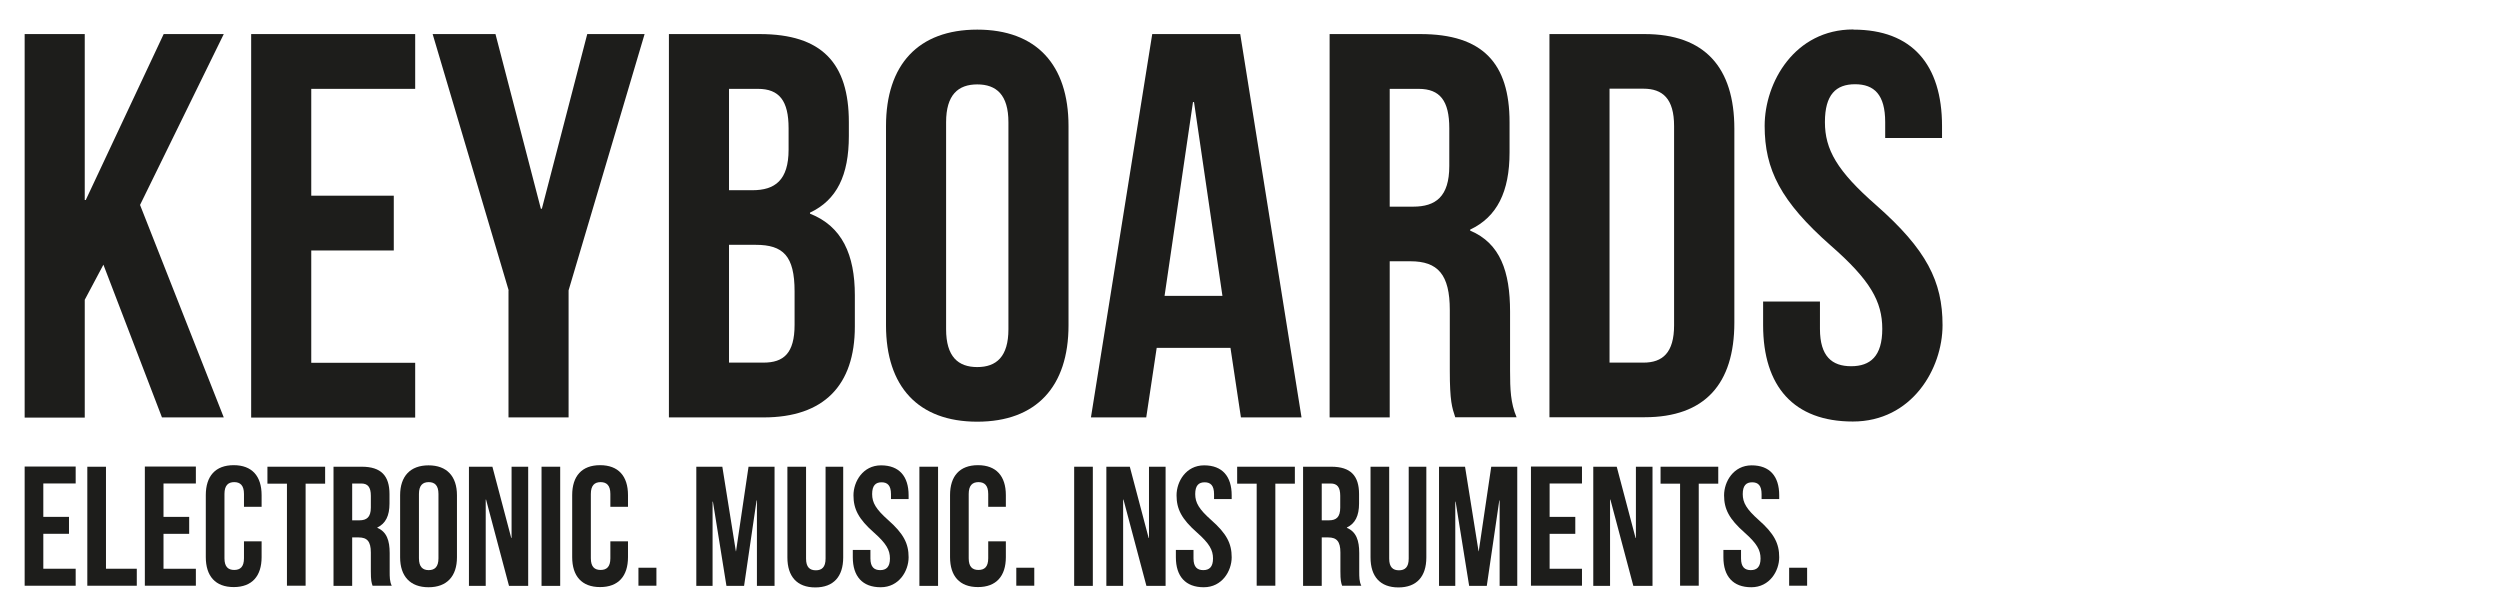
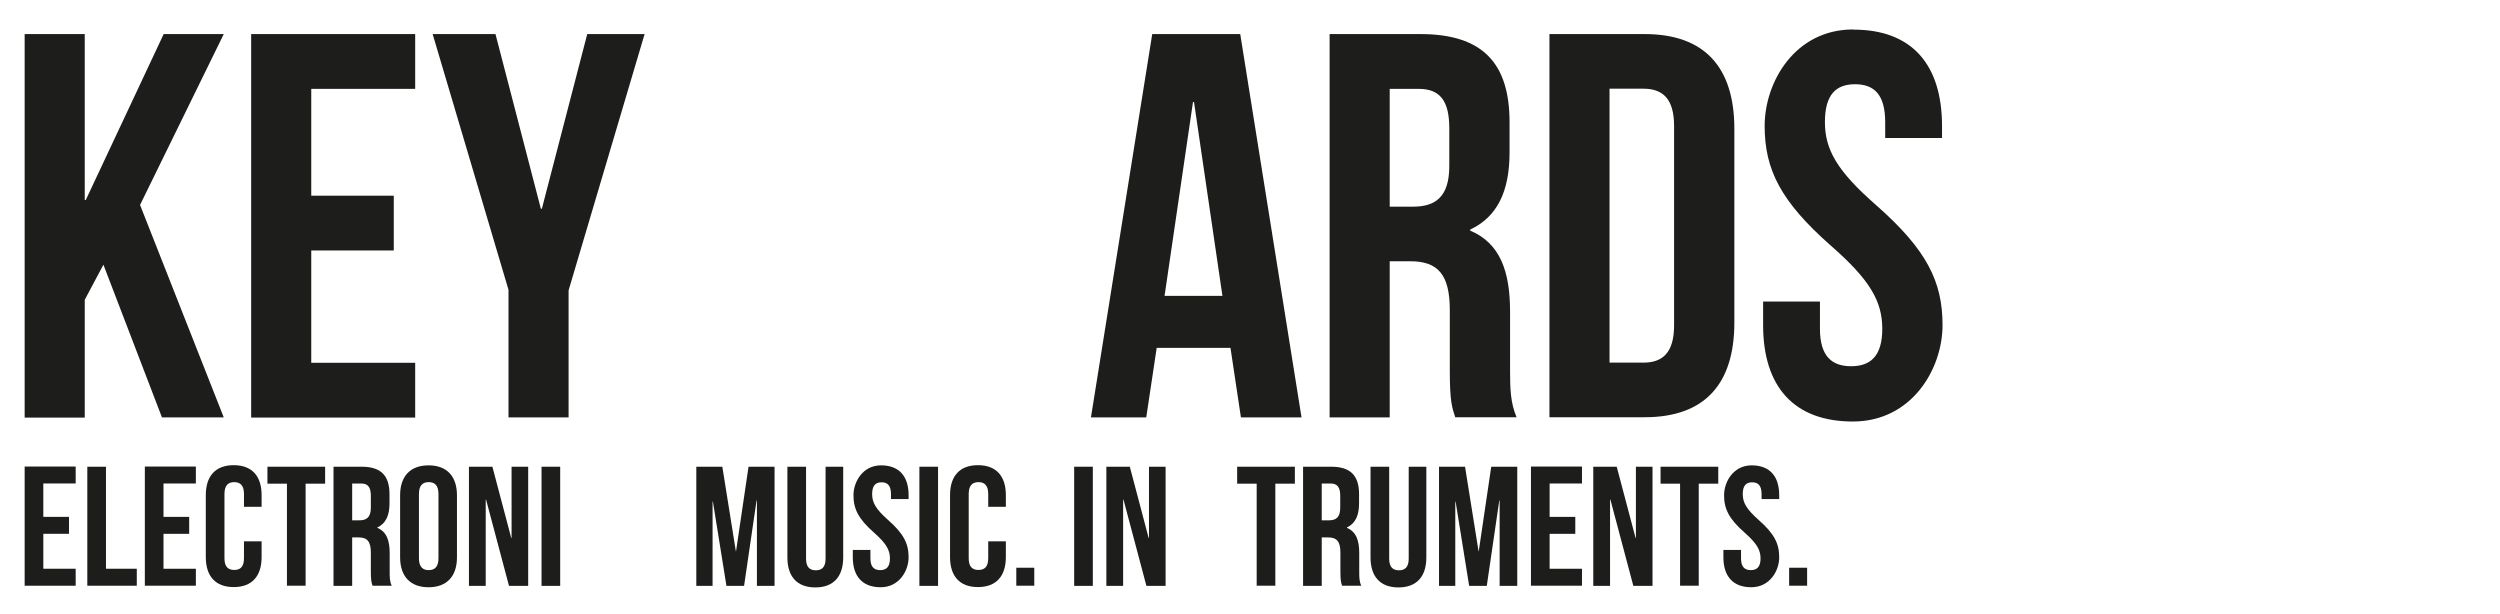
<svg xmlns="http://www.w3.org/2000/svg" version="1.1" viewBox="0 0 1460.2 358.9">
  <defs>
    <style>
      .cls-1 {
        fill: #1d1d1b;
      }
    </style>
  </defs>
  <g>
    <g id="Ebene_1">
      <g>
        <path class="cls-1" d="M60.4,154.6l-10.9,20.5v68.8H14.4V19.9h35.1v96.9h.6L95.6,19.9h35.1l-48.9,99.8,48.9,124.1h-36.1l-34.2-89.2Z" />
        <path class="cls-1" d="M181.8,114.3h48.2v32h-48.2v65.6h60.7v32h-95.8V19.9h95.8v32h-60.7v62.4Z" />
        <path class="cls-1" d="M297.1,169.6L252.7,19.9h36.7l26.5,102h.6l26.5-102h33.5l-44.4,149.7v74.2h-35.1v-74.2Z" />
-         <path class="cls-1" d="M495.8,71.4v8c0,23-7,37.4-22.7,44.8v.6c18.8,7.4,26.2,24,26.2,47.7v18.2c0,34.5-18.2,53.1-53.3,53.1h-55.3V19.9h53c36.4,0,52.1,17,52.1,51.5ZM425.8,51.9v59.2h13.7c13.1,0,21.1-5.8,21.1-23.7v-12.5c0-16-5.4-23-17.9-23h-16.9ZM425.8,143v68.8h20.1c11.8,0,18.2-5.4,18.2-22.1v-19.5c0-20.8-6.7-27.2-22.7-27.2h-15.7Z" />
-         <path class="cls-1" d="M517.5,73.6c0-35.8,18.8-56.3,53.3-56.3s53.3,20.5,53.3,56.3v116.4c0,35.8-18.8,56.3-53.3,56.3s-53.3-20.5-53.3-56.3v-116.4ZM552.6,192.3c0,16,7,22.1,18.2,22.1s18.2-6.1,18.2-22.1v-120.9c0-16-7-22.1-18.2-22.1s-18.2,6.1-18.2,22.1v120.9Z" />
        <path class="cls-1" d="M760.3,243.8h-35.5l-6.1-40.6h-43.1l-6.1,40.6h-32.3l35.8-223.9h51.4l35.8,223.9ZM680.1,172.8h33.9l-16.6-113.2h-.6l-16.6,113.2Z" />
        <path class="cls-1" d="M850,243.8c-1.9-5.8-3.2-9.3-3.2-27.5v-35.2c0-20.8-7-28.5-23-28.5h-12.1v91.2h-35.1V19.9h53c36.4,0,52.1,17,52.1,51.5v17.6c0,23-7.3,37.7-23,45.1v.6c17.6,7.4,23.3,24,23.3,47.3v34.5c0,10.9.3,18.9,3.8,27.2h-35.8ZM811.7,51.9v68.8h13.7c13.1,0,21.1-5.8,21.1-23.7v-22.1c0-16-5.4-23-17.9-23h-16.9Z" />
        <path class="cls-1" d="M905,19.9h55.6c35.1,0,52.4,19.5,52.4,55.3v113.2c0,35.8-17.2,55.3-52.4,55.3h-55.6V19.9ZM940.1,51.9v159.9h19.8c11.2,0,17.9-5.8,17.9-21.8v-116.4c0-16-6.7-21.8-17.9-21.8h-19.8Z" />
        <path class="cls-1" d="M1082.6,17.3c34.2,0,51.7,20.5,51.7,56.3v7h-33.2v-9.3c0-16-6.4-22.1-17.6-22.1s-17.6,6.1-17.6,22.1,7,28.5,30,48.6c29.4,25.9,38.7,44.5,38.7,70s-17.9,56.3-52.4,56.3-52.4-20.5-52.4-56.3v-13.8h33.2v16c0,16,7,21.8,18.2,21.8s18.2-5.8,18.2-21.8-7-28.5-30-48.6c-29.4-25.9-38.7-44.5-38.7-70s17.6-56.3,51.7-56.3Z" />
      </g>
      <g>
        <path class="cls-1" d="M25.3,301.9h15v9.9h-15v20.4h18.9v9.9H14.4v-69.6h29.8v9.9h-18.9v19.4Z" />
        <path class="cls-1" d="M51,272.6h10.9v59.6h18v9.9h-28.9v-69.6Z" />
        <path class="cls-1" d="M95.5,301.9h15v9.9h-15v20.4h18.9v9.9h-29.8v-69.6h29.8v9.9h-18.9v19.4Z" />
        <path class="cls-1" d="M152.8,316.2v9.2c0,11.1-5.6,17.5-16.3,17.5s-16.3-6.4-16.3-17.5v-36.2c0-11.1,5.6-17.5,16.3-17.5s16.3,6.4,16.3,17.5v6.8h-10.3v-7.5c0-5-2.2-6.9-5.7-6.9s-5.7,1.9-5.7,6.9v37.6c0,5,2.2,6.8,5.7,6.8s5.7-1.8,5.7-6.8v-9.9h10.3Z" />
        <path class="cls-1" d="M156.2,272.6h33.7v9.9h-11.4v59.6h-10.9v-59.6h-11.4v-9.9Z" />
        <path class="cls-1" d="M217.6,342.1c-.6-1.8-1-2.9-1-8.5v-10.9c0-6.5-2.2-8.8-7.1-8.8h-3.8v28.3h-10.9v-69.6h16.5c11.3,0,16.2,5.3,16.2,16v5.5c0,7.2-2.3,11.7-7.1,14v.2c5.5,2.3,7.2,7.5,7.2,14.7v10.7c0,3.4,0,5.9,1.2,8.4h-11.1ZM205.7,282.5v21.4h4.3c4.1,0,6.6-1.8,6.6-7.4v-6.9c0-5-1.7-7.2-5.6-7.2h-5.3Z" />
        <path class="cls-1" d="M233.7,289.3c0-11.1,5.9-17.5,16.6-17.5s16.6,6.4,16.6,17.5v36.2c0,11.1-5.9,17.5-16.6,17.5s-16.6-6.4-16.6-17.5v-36.2ZM244.7,326.1c0,5,2.2,6.9,5.7,6.9s5.7-1.9,5.7-6.9v-37.6c0-5-2.2-6.9-5.7-6.9s-5.7,1.9-5.7,6.9v37.6Z" />
        <path class="cls-1" d="M283.9,291.8h-.2v50.4h-9.8v-69.6h13.7l11,41.6h.2v-41.6h9.7v69.6h-11.2l-13.4-50.4Z" />
        <path class="cls-1" d="M316.3,272.6h10.9v69.6h-10.9v-69.6Z" />
-         <path class="cls-1" d="M366.8,316.2v9.2c0,11.1-5.6,17.5-16.3,17.5s-16.3-6.4-16.3-17.5v-36.2c0-11.1,5.6-17.5,16.3-17.5s16.3,6.4,16.3,17.5v6.8h-10.3v-7.5c0-5-2.2-6.9-5.7-6.9s-5.7,1.9-5.7,6.9v37.6c0,5,2.2,6.8,5.7,6.8s5.7-1.8,5.7-6.8v-9.9h10.3Z" />
-         <path class="cls-1" d="M383.4,331.6v10.5h-10.5v-10.5h10.5Z" />
        <path class="cls-1" d="M429.7,322h.2l7.3-49.4h15.2v69.6h-10.3v-49.9h-.2l-7.3,49.9h-10.3l-7.9-49.2h-.2v49.2h-9.5v-69.6h15.2l7.9,49.4Z" />
        <path class="cls-1" d="M470.8,272.6v53.7c0,5,2.2,6.8,5.7,6.8s5.7-1.8,5.7-6.8v-53.7h10.3v53c0,11.1-5.6,17.5-16.3,17.5s-16.3-6.4-16.3-17.5v-53h10.9Z" />
        <path class="cls-1" d="M514.6,271.8c10.6,0,16.1,6.4,16.1,17.5v2.2h-10.3v-2.9c0-5-2-6.9-5.5-6.9s-5.5,1.9-5.5,6.9,2.2,8.8,9.3,15.1c9.1,8,12,13.8,12,21.8s-5.6,17.5-16.3,17.5-16.3-6.4-16.3-17.5v-4.3h10.3v5c0,5,2.2,6.8,5.7,6.8s5.7-1.8,5.7-6.8-2.2-8.8-9.3-15.1c-9.1-8-12-13.8-12-21.8s5.5-17.5,16.1-17.5Z" />
        <path class="cls-1" d="M537,272.6h10.9v69.6h-10.9v-69.6Z" />
        <path class="cls-1" d="M587.5,316.2v9.2c0,11.1-5.6,17.5-16.3,17.5s-16.3-6.4-16.3-17.5v-36.2c0-11.1,5.6-17.5,16.3-17.5s16.3,6.4,16.3,17.5v6.8h-10.3v-7.5c0-5-2.2-6.9-5.7-6.9s-5.7,1.9-5.7,6.9v37.6c0,5,2.2,6.8,5.7,6.8s5.7-1.8,5.7-6.8v-9.9h10.3Z" />
        <path class="cls-1" d="M604.1,331.6v10.5h-10.5v-10.5h10.5Z" />
        <path class="cls-1" d="M627.4,272.6h10.9v69.6h-10.9v-69.6Z" />
        <path class="cls-1" d="M656.2,291.8h-.2v50.4h-9.8v-69.6h13.7l11,41.6h.2v-41.6h9.7v69.6h-11.2l-13.4-50.4Z" />
-         <path class="cls-1" d="M703.3,271.8c10.6,0,16.1,6.4,16.1,17.5v2.2h-10.3v-2.9c0-5-2-6.9-5.5-6.9s-5.5,1.9-5.5,6.9,2.2,8.8,9.3,15.1c9.1,8,12,13.8,12,21.8s-5.6,17.5-16.3,17.5-16.3-6.4-16.3-17.5v-4.3h10.3v5c0,5,2.2,6.8,5.7,6.8s5.7-1.8,5.7-6.8-2.2-8.8-9.3-15.1c-9.1-8-12-13.8-12-21.8s5.5-17.5,16.1-17.5Z" />
        <path class="cls-1" d="M722.6,272.6h33.7v9.9h-11.4v59.6h-10.9v-59.6h-11.4v-9.9Z" />
        <path class="cls-1" d="M783.9,342.1c-.6-1.8-1-2.9-1-8.5v-10.9c0-6.5-2.2-8.8-7.1-8.8h-3.8v28.3h-10.9v-69.6h16.5c11.3,0,16.2,5.3,16.2,16v5.5c0,7.2-2.3,11.7-7.1,14v.2c5.5,2.3,7.2,7.5,7.2,14.7v10.7c0,3.4,0,5.9,1.2,8.4h-11.1ZM772,282.5v21.4h4.3c4.1,0,6.5-1.8,6.5-7.4v-6.9c0-5-1.7-7.2-5.6-7.2h-5.3Z" />
        <path class="cls-1" d="M811.4,272.6v53.7c0,5,2.2,6.8,5.7,6.8s5.7-1.8,5.7-6.8v-53.7h10.3v53c0,11.1-5.6,17.5-16.3,17.5s-16.3-6.4-16.3-17.5v-53h10.9Z" />
        <path class="cls-1" d="M863.5,322h.2l7.3-49.4h15.2v69.6h-10.3v-49.9h-.2l-7.3,49.9h-10.3l-7.9-49.2h-.2v49.2h-9.5v-69.6h15.2l7.9,49.4Z" />
        <path class="cls-1" d="M905.1,301.9h15v9.9h-15v20.4h18.9v9.9h-29.8v-69.6h29.8v9.9h-18.9v19.4Z" />
        <path class="cls-1" d="M940.6,291.8h-.2v50.4h-9.8v-69.6h13.7l11,41.6h.2v-41.6h9.7v69.6h-11.2l-13.4-50.4Z" />
        <path class="cls-1" d="M969.9,272.6h33.7v9.9h-11.4v59.6h-10.9v-59.6h-11.4v-9.9Z" />
        <path class="cls-1" d="M1023.1,271.8c10.6,0,16.1,6.4,16.1,17.5v2.2h-10.3v-2.9c0-5-2-6.9-5.5-6.9s-5.5,1.9-5.5,6.9,2.2,8.8,9.3,15.1c9.1,8,12,13.8,12,21.8s-5.6,17.5-16.3,17.5-16.3-6.4-16.3-17.5v-4.3h10.3v5c0,5,2.2,6.8,5.7,6.8s5.7-1.8,5.7-6.8-2.2-8.8-9.3-15.1c-9.1-8-12-13.8-12-21.8s5.5-17.5,16.1-17.5Z" />
        <path class="cls-1" d="M1055.5,331.6v10.5h-10.5v-10.5h10.5Z" />
      </g>
    </g>
  </g>
</svg>